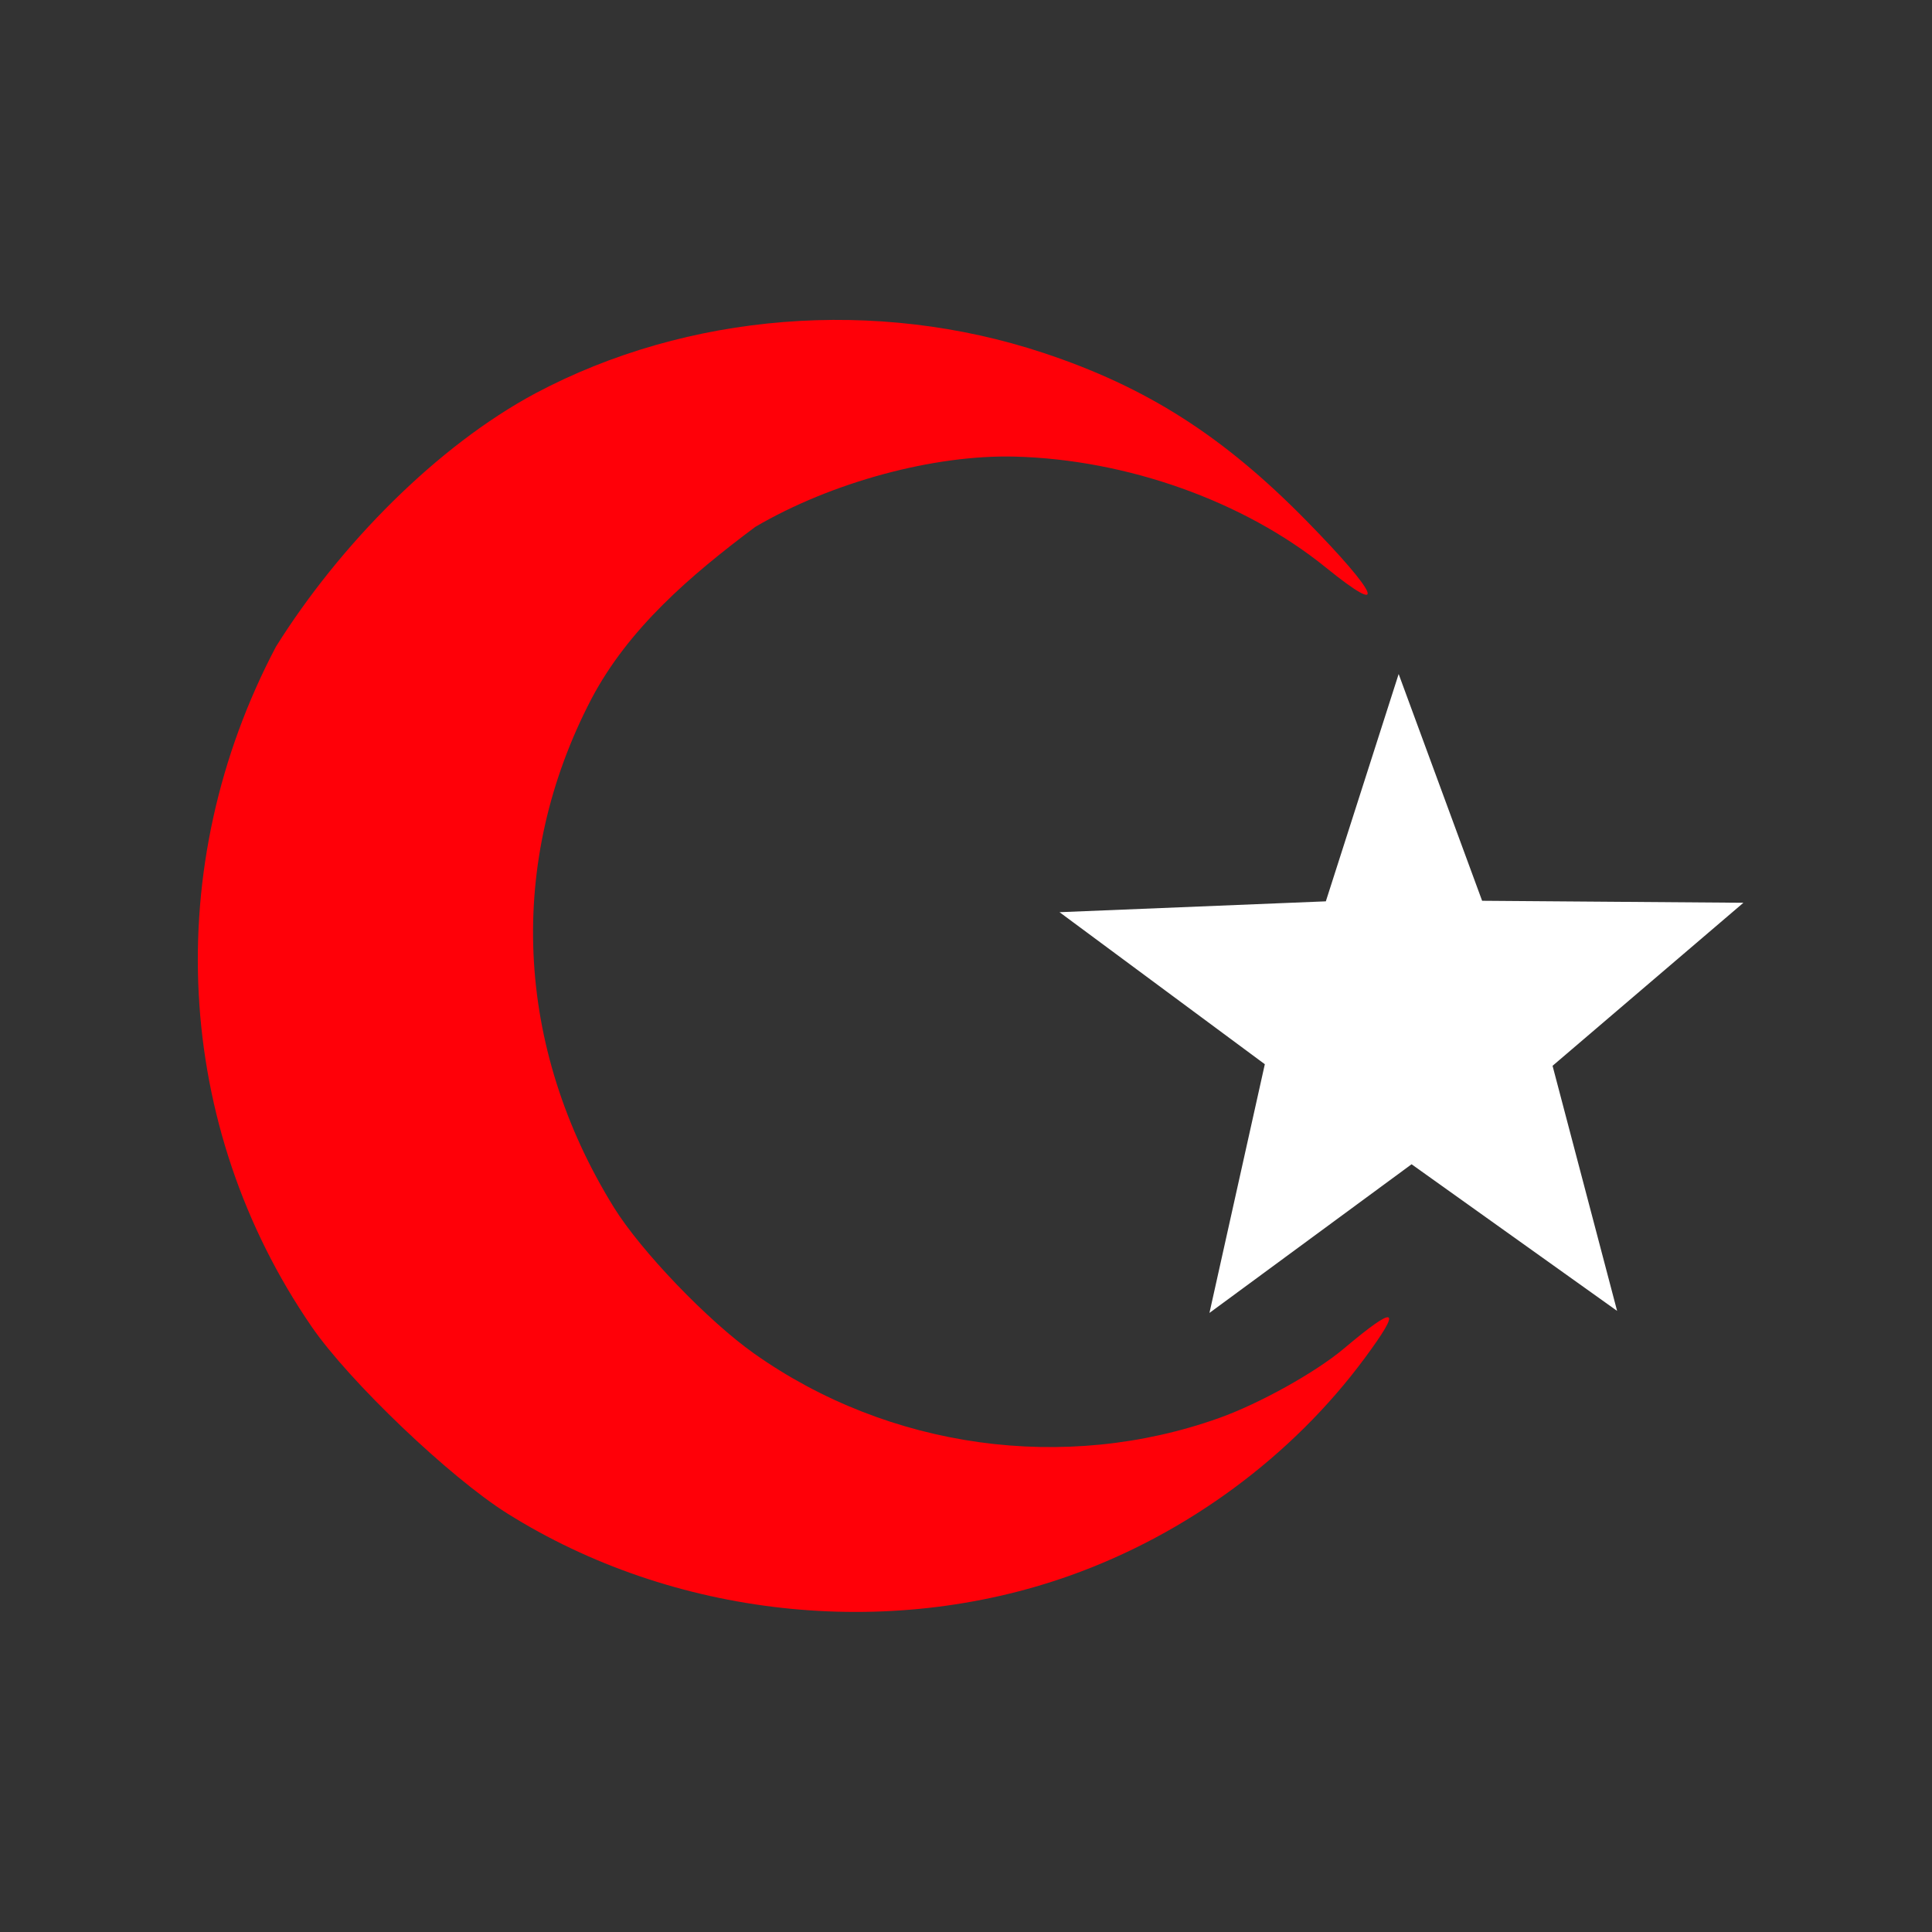
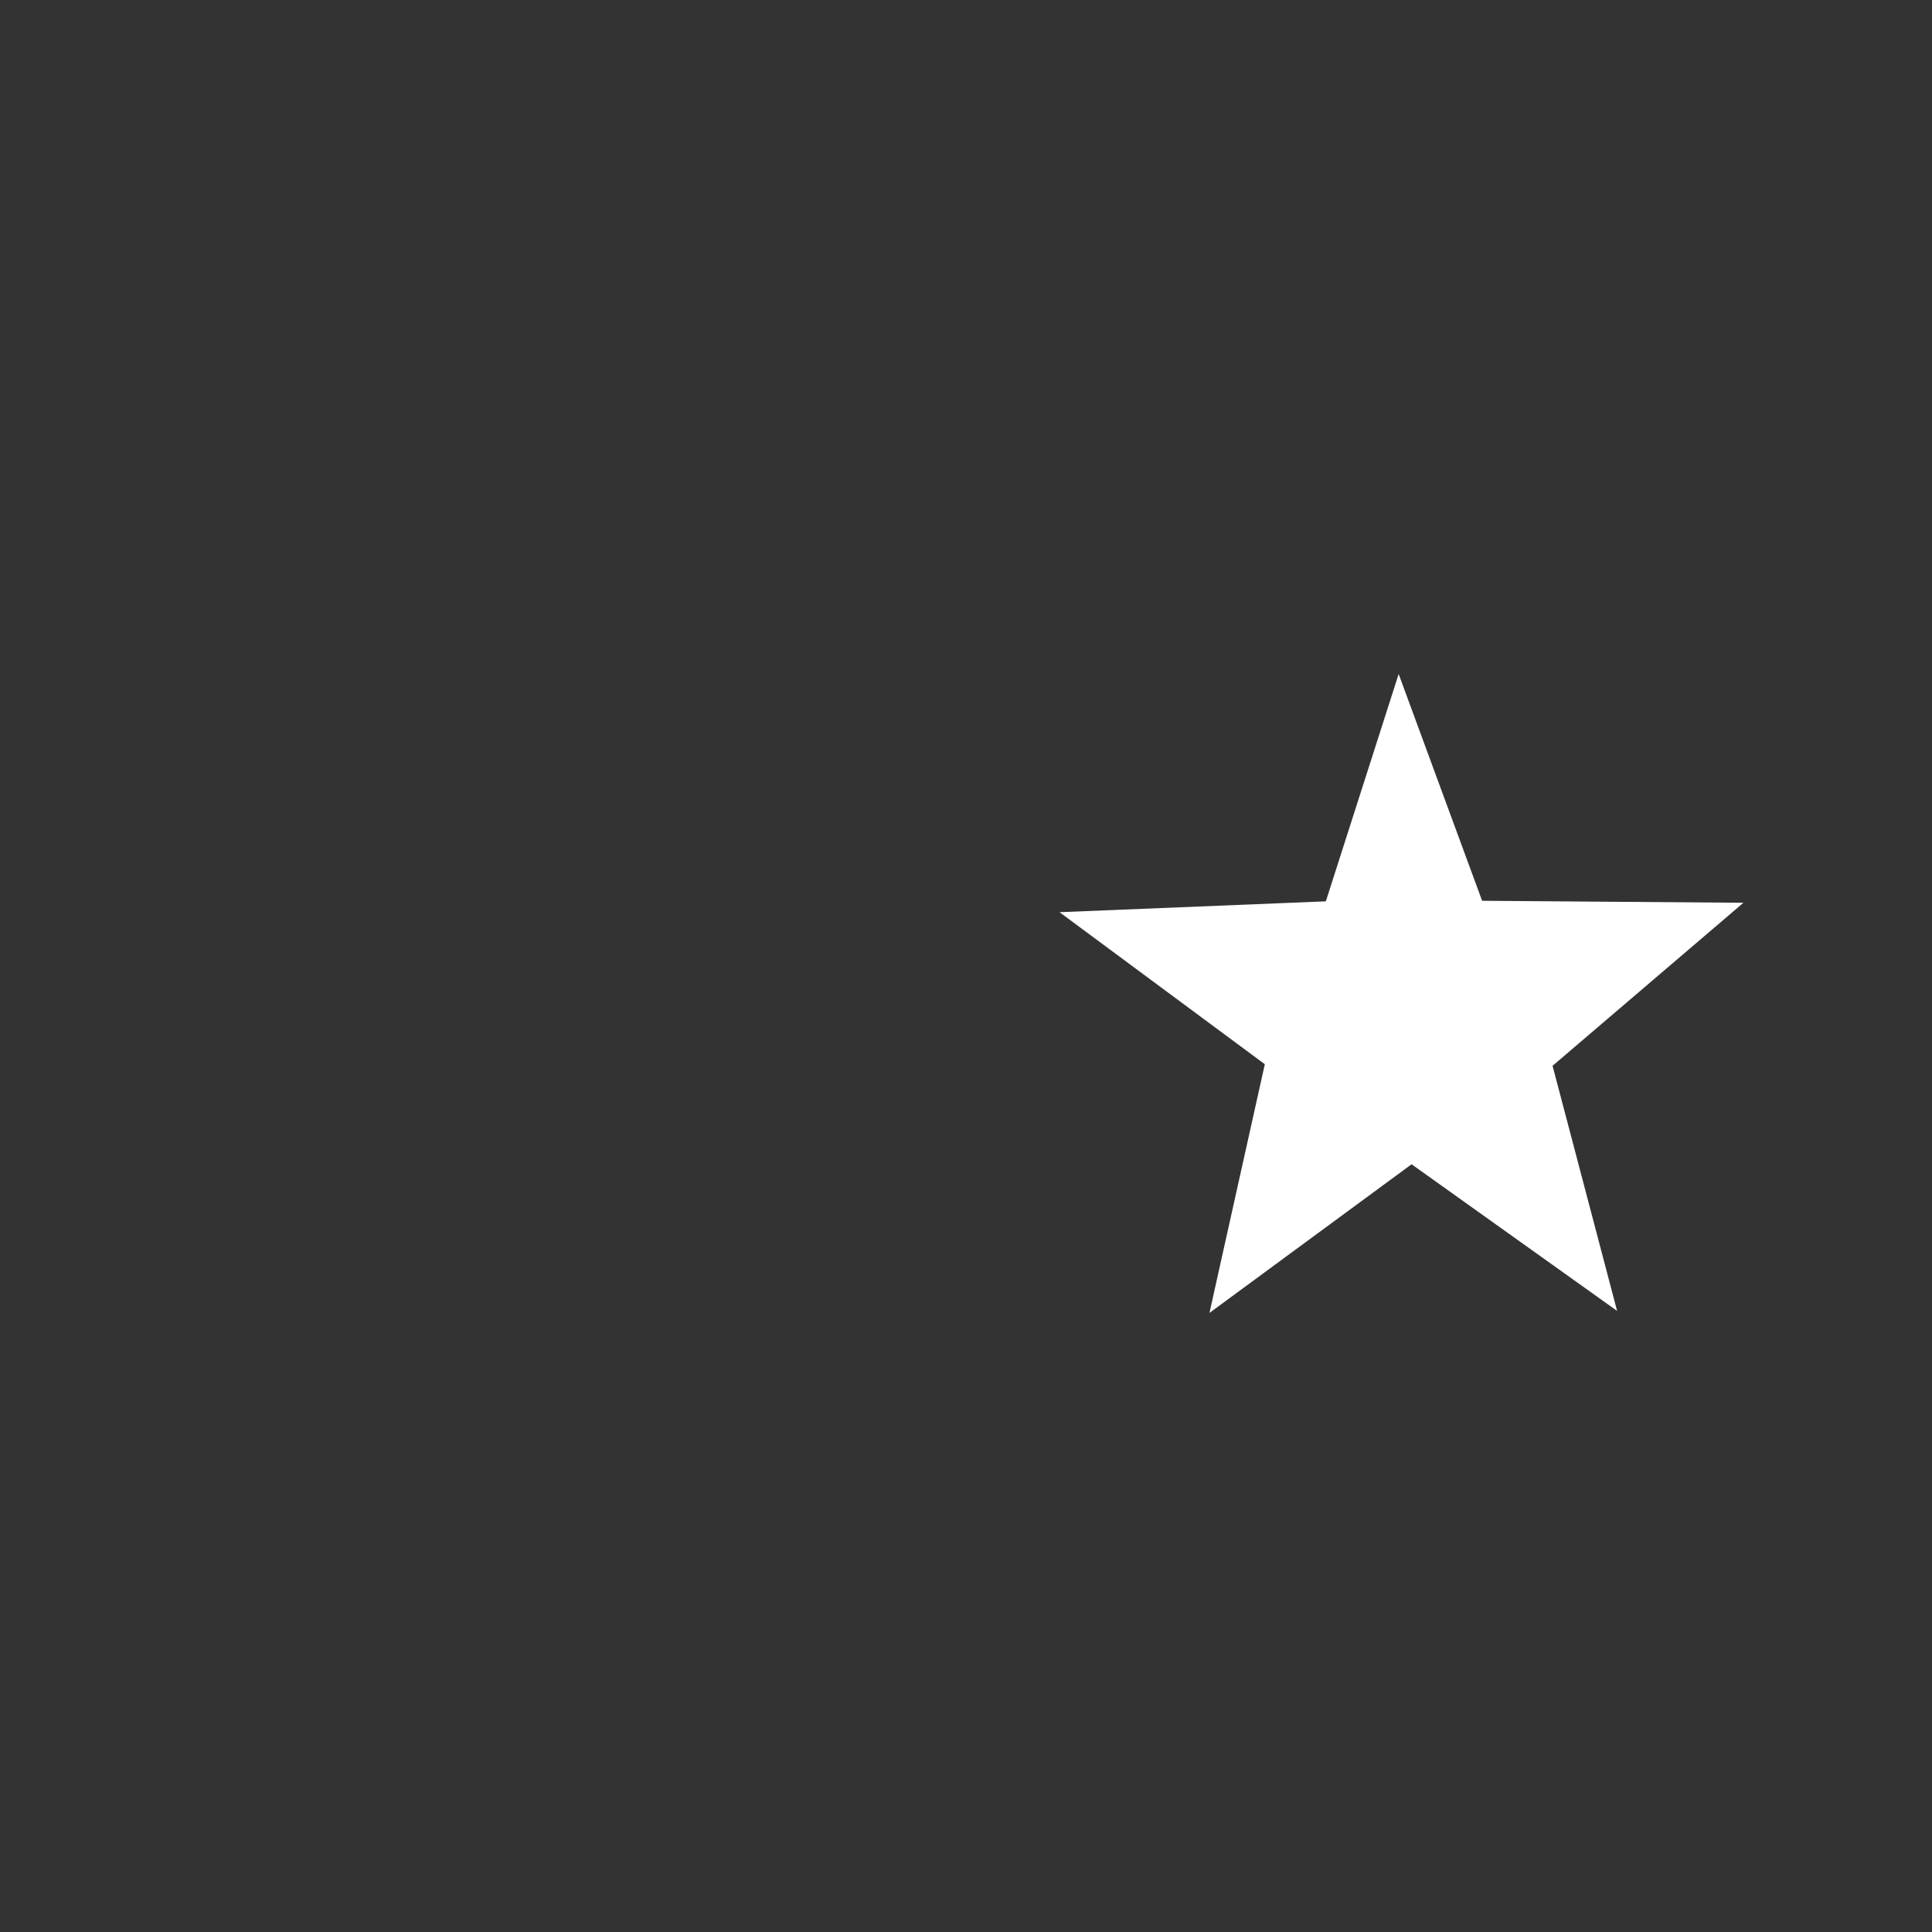
<svg xmlns="http://www.w3.org/2000/svg" version="1.1" width="100" height="100" style="background-color: rgb(0, 0, 0);" viewBox="0 0 100 100">
  <rect x="0" y="0" width="100" height="100" fill="#333333" stroke="none" />
  <svg height="100" viewBox="0 0 100 100" width="100" version="1.1" data-fname="estrellaluna_7.svg" ica="0" style="background-color: rgb(0, 0, 0);">
    <g id="g4137" transform="translate(0,0) scale(1,1) rotate(0,50,50)" scale="1.0" xtranslate="0" ytranslate="0">
-       <path d="m16.133 68.671c-7.135-10.371-7.842-23.843-1.847-35.204 3.3-5.268 8.34-10.385 13.433-13.112 7.877-4.182 17.634-4.957 26.291-2.088 5.337 1.769 9.31 4.305 13.61 8.687 3.764 3.836 4.277 5.071 1.005 2.42-4.232-3.43-10.293-5.591-16.099-5.74-4.192-.108-9.487 1.325-13.432 3.637-3.397 2.541-6.574 5.279-8.484 8.907-4.399 8.435-3.975 18.018 1.167 26.321 1.393 2.249 4.866 5.869 7.25 7.556 6.975 4.937 16.09 6.199 24.089 3.336 2.082-.745 4.985-2.361 6.435-3.582 2.749-2.314 3.055-2.173 1.079.498-3.751 5.072-9.197 9.09-15.236 11.241-9.49 3.381-20.571 2.16-29.137-3.212-2.967-1.86-8.177-6.834-10.125-9.665z" style="fill:#ff0008" idkol="ikol0" />
      <path d="m65.467 55.084-10.626-7.869 13.784-.562 3.769-11.766 4.32 11.737 13.525.103-9.879 8.439 3.341 12.686-10.638-7.59-10.462 7.695z" style="fill: rgb(255, 255, 255);" idkol="ikol1" />
    </g>
  </svg>
</svg>